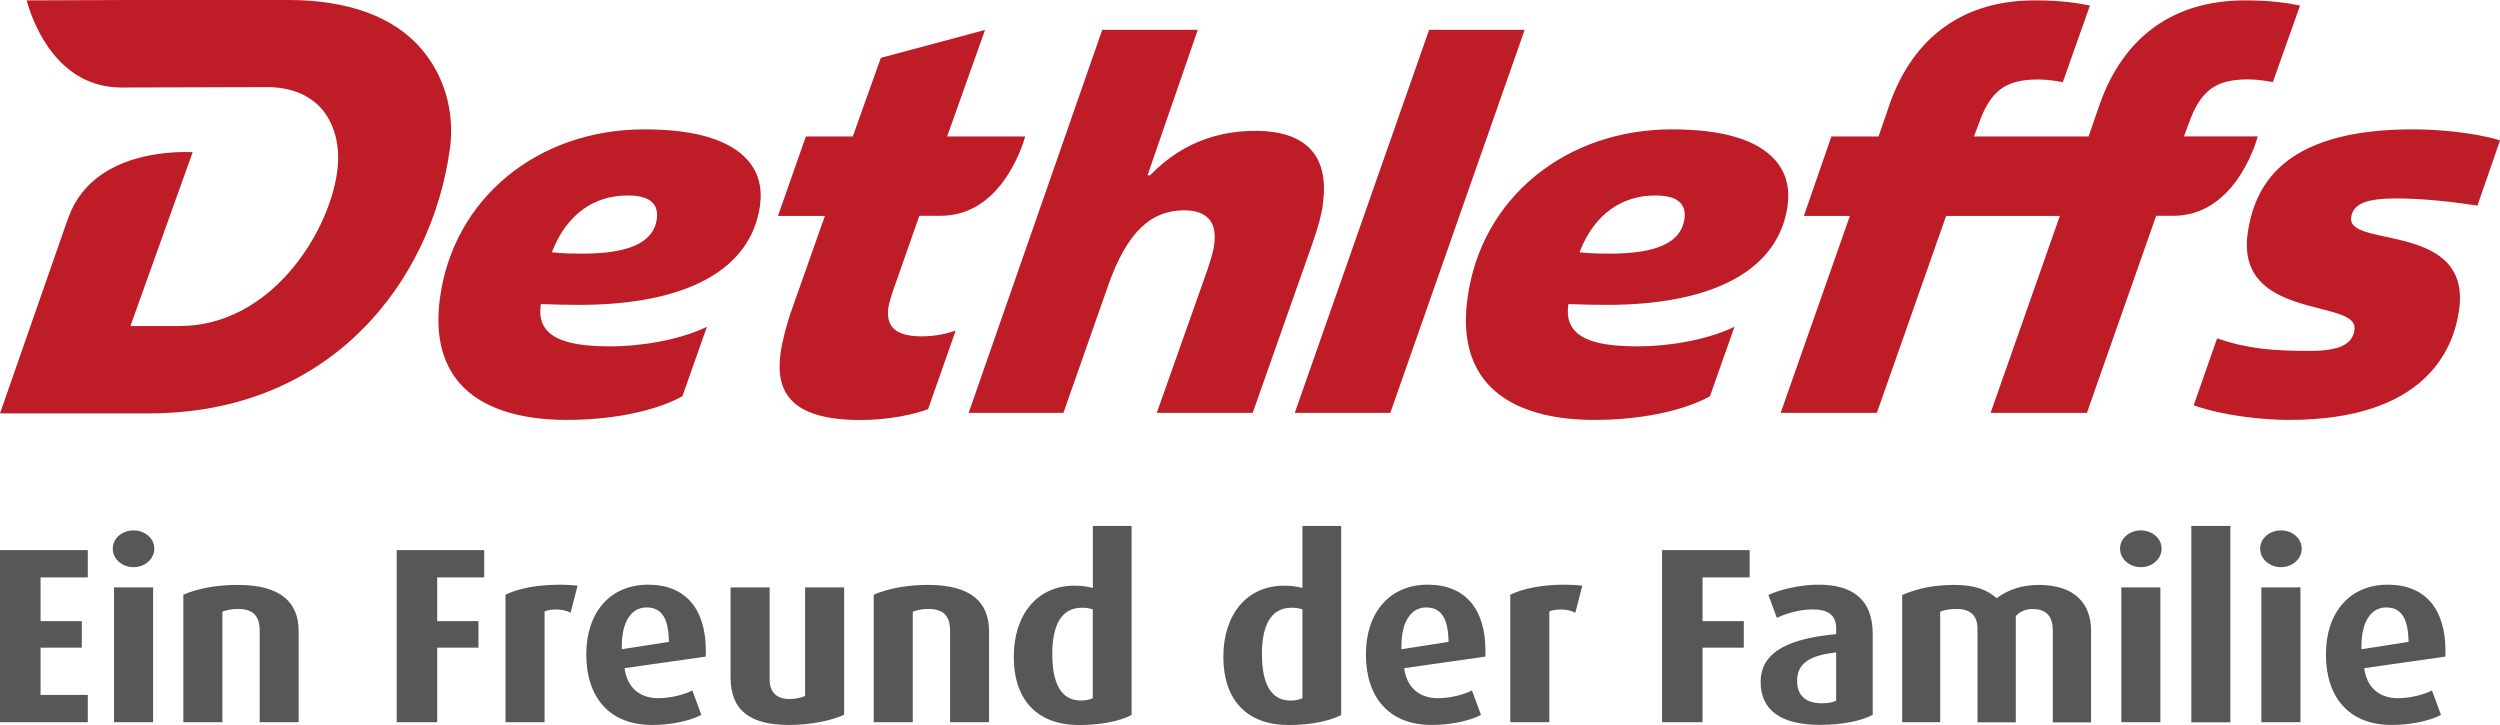
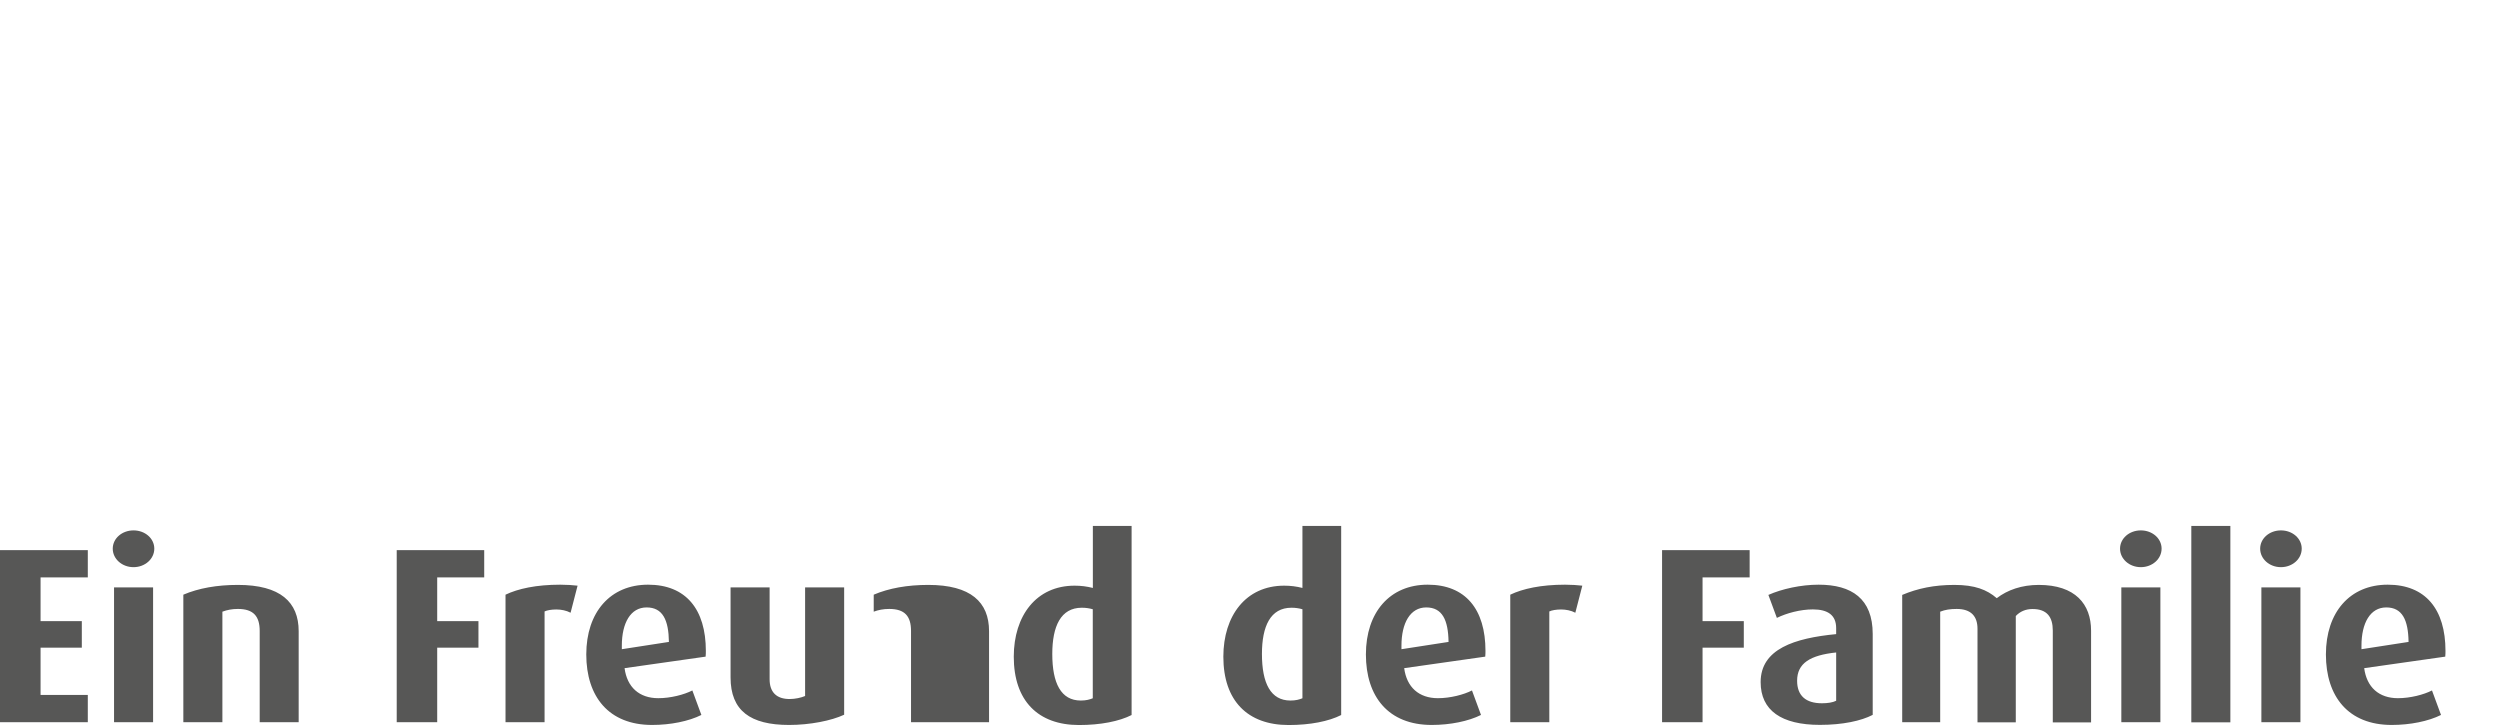
<svg xmlns="http://www.w3.org/2000/svg" id="Ebene_1" data-name="Ebene 1" viewBox="0 0 329.71 95.62">
  <defs>
    <style>
      .cls-1 {
        fill: #be1d28;
      }

      .cls-2 {
        fill: #575756;
      }
    </style>
  </defs>
-   <path class="cls-2" d="M317.64,84.66l-6.2.96v-.46c0-3,1.16-5.05,3.27-5.05s2.9,1.65,2.94,4.55M322.52,85.85c0-5.51-2.64-8.74-7.62-8.74s-8.15,3.63-8.15,9.2,2.97,9.3,8.68,9.3c2.44,0,4.85-.49,6.5-1.32l-1.19-3.23c-1.09.56-2.87,1.02-4.49,1.02-2.51,0-4.12-1.45-4.45-3.96l10.69-1.52c.03-.36.03-.49.03-.76M303.39,77.47h-5.15v17.78h5.15v-17.78ZM303.56,72.36c0-1.35-1.22-2.41-2.74-2.41s-2.74,1.06-2.74,2.41,1.22,2.44,2.74,2.44,2.74-1.09,2.74-2.44M294.15,69.36h-5.15v25.9h5.15v-25.9ZM284.92,77.47h-5.15v17.78h5.15v-17.78ZM285.08,72.36c0-1.35-1.22-2.41-2.74-2.41s-2.74,1.06-2.74,2.41,1.22,2.44,2.74,2.44,2.74-1.09,2.74-2.44M275.78,95.25v-12.07c0-3.5-2.08-6.04-6.9-6.04-2.24,0-4.12.66-5.54,1.75-1.29-1.12-2.9-1.75-5.58-1.75s-4.85.46-6.89,1.32v16.79h5.01v-14.58c.66-.26,1.32-.36,2.18-.36,1.91,0,2.74.99,2.74,2.61v12.34h5.05v-14.02c.56-.59,1.29-.92,2.21-.92,1.91,0,2.67,1.06,2.67,2.84v12.11h5.05ZM242.16,92.42c-.46.23-1.12.33-1.88.33-2.11,0-3.27-.99-3.27-2.97,0-2.31,1.72-3.37,5.15-3.73v6.37ZM246.98,94.3v-10.69c0-4.65-2.77-6.5-7.13-6.5-2.34,0-4.85.56-6.63,1.35l1.12,3.03c1.29-.63,3.1-1.12,4.75-1.12,1.98,0,3.07.76,3.07,2.47v.79c-5.48.53-9.96,1.95-9.96,6.33,0,3.73,2.74,5.64,7.82,5.64,3,0,5.44-.53,6.96-1.32M230.75,76.15v-3.6h-11.55v22.7h5.34v-9.83h5.44v-3.5h-5.44v-5.77h6.2ZM208.68,77.24c-.53-.07-1.48-.13-2.28-.13-3.17,0-5.57.53-7.22,1.32v16.82h5.15v-14.61c.33-.16.92-.26,1.55-.26s1.32.13,1.88.43l.92-3.56ZM191.03,84.66l-6.2.96v-.46c0-3,1.16-5.05,3.27-5.05s2.9,1.65,2.94,4.55M195.91,85.85c0-5.51-2.64-8.74-7.62-8.74s-8.15,3.63-8.15,9.2,2.97,9.3,8.68,9.3c2.44,0,4.85-.49,6.5-1.32l-1.19-3.23c-1.09.56-2.87,1.02-4.49,1.02-2.51,0-4.12-1.45-4.45-3.96l10.69-1.52c.03-.36.03-.49.03-.76M171.77,92.09c-.4.16-.86.3-1.58.3-2.61,0-3.76-2.28-3.76-6.14,0-3.66,1.12-6.1,3.89-6.1.53,0,.99.07,1.45.2v11.74ZM176.88,94.3v-24.94h-5.11v8.18c-.79-.2-1.55-.3-2.41-.3-5.05,0-8.02,3.96-8.02,9.37,0,5.81,3.2,9.01,8.61,9.01,2.84,0,5.31-.49,6.93-1.32M144.12,92.09c-.4.16-.86.3-1.58.3-2.61,0-3.76-2.28-3.76-6.14,0-3.66,1.12-6.1,3.89-6.1.53,0,.99.07,1.45.2v11.74ZM149.24,94.3v-24.94h-5.11v8.18c-.79-.2-1.55-.3-2.41-.3-5.05,0-8.02,3.96-8.02,9.37,0,5.81,3.2,9.01,8.61,9.01,2.84,0,5.31-.49,6.93-1.32M130.44,95.25v-12.01c0-3.83-2.41-6.1-8.02-6.1-2.74,0-5.18.43-7.19,1.29v16.82h5.15v-14.58c.63-.23,1.25-.36,2.05-.36,2.05,0,2.87.96,2.87,2.9v12.04h5.15ZM111.33,94.26v-16.79h-5.15v14.32c-.53.23-1.32.4-2.04.4-1.72,0-2.64-.89-2.64-2.61v-12.11h-5.15v11.87c0,4.39,2.61,6.27,7.72,6.27,2.74,0,5.58-.56,7.26-1.35M88.21,84.66l-6.2.96v-.46c0-3,1.15-5.05,3.27-5.05s2.9,1.65,2.94,4.55M93.09,85.85c0-5.51-2.64-8.74-7.62-8.74s-8.15,3.63-8.15,9.2,2.97,9.3,8.68,9.3c2.44,0,4.85-.49,6.5-1.32l-1.19-3.23c-1.09.56-2.87,1.02-4.49,1.02-2.51,0-4.12-1.45-4.45-3.96l10.69-1.52c.03-.36.03-.49.03-.76M76.17,77.24c-.53-.07-1.48-.13-2.28-.13-3.17,0-5.58.53-7.22,1.32v16.82h5.15v-14.61c.33-.16.92-.26,1.55-.26s1.32.13,1.88.43l.92-3.56ZM63.86,76.15v-3.6h-11.54v22.7h5.34v-9.83h5.44v-3.5h-5.44v-5.77h6.2ZM39.39,95.25v-12.01c0-3.83-2.41-6.1-8.02-6.1-2.74,0-5.18.43-7.19,1.29v16.82h5.15v-14.58c.63-.23,1.25-.36,2.05-.36,2.04,0,2.87.96,2.87,2.9v12.04h5.15ZM20.19,77.47h-5.15v17.78h5.15v-17.78ZM20.35,72.36c0-1.35-1.22-2.41-2.74-2.41s-2.74,1.06-2.74,2.41,1.22,2.44,2.74,2.44,2.74-1.09,2.74-2.44M11.58,95.25v-3.6h-6.23v-6.23h5.44v-3.5h-5.44v-5.77h6.23v-3.6H0v22.7h11.58Z" />
-   <path class="cls-1" d="M59.32,19.78c.72-5.22-.83-9.98-3.81-13.4-3.59-4.17-9.63-6.38-17.45-6.38h-21.25L3.51.05c.34,1.23,1.18,3.77,2.84,6.15,2.46,3.51,5.71,5.34,9.68,5.34h1.04s18.11-.05,18.11-.05c3.12,0,5.57.97,7.27,2.89,1.76,2.1,2.48,5.08,2,8.4-1.18,8.15-8.82,20.22-20.79,20.22h-6.46l8.21-22.93c-.31-.01-.64-.02-.97-.02-3.7,0-12.61.84-15.42,8.65l-.45,1.25L0,54.52h19.66c24.05,0,37.24-17.45,39.65-34.75M86.62,28.93c-.44,3.04-3.64,4.52-9.8,4.52-1.09,0-2.22,0-3.75-.15l-.29-.03.11-.27c1.87-4.66,5.38-7.22,9.88-7.22,1.66,0,2.76.33,3.36,1.02.45.52.61,1.21.49,2.13M100.23,27.14c.33-2.37-.2-4.38-1.6-5.99-2.36-2.71-6.95-4.09-13.65-4.09-14.06,0-25.14,9.1-26.94,22.14-.67,4.78.2,8.59,2.57,11.33,2.76,3.17,7.64,4.85,14.1,4.85,7.25,0,12.64-1.61,15.29-3.13l3.23-9.15c-3.96,1.9-9.15,2.58-12.77,2.58-4.41,0-7.06-.67-8.33-2.11-.73-.83-1-1.89-.83-3.26l.02-.2h.2c1.53.05,3.27.1,4.81.1,14.24,0,22.72-4.65,23.9-13.09M135.2,18h-10.29l5-14.05-13.74,3.68-3.7,10.37h-6.19l-3.68,10.48h6.19l-4.57,12.93c-.48,1.52-1.05,3.47-1.27,5.13-.38,2.66.04,4.64,1.28,6.07,1.62,1.87,4.65,2.78,9.26,2.78,3.81,0,7.15-.76,8.91-1.43l3.64-10.37c-1.87.69-3.7.77-4.44.77-1.92,0-3.18-.38-3.86-1.15-.54-.61-.73-1.47-.58-2.65.15-.79.49-1.93.99-3.28l3.04-8.66.06-.16h2.82c7.78-.01,10.67-8.81,11.14-10.47M174.46,26.85c.43-3.02-.07-5.38-1.47-7-1.49-1.72-3.98-2.59-7.39-2.59-3.67,0-9.1.84-13.92,5.86h-.34s6.63-19.19,6.63-19.19h-12.6l-17.62,50.52h12.5l5.94-16.92c2.42-6.77,5.49-9.79,9.98-9.79,1.51,0,2.61.39,3.28,1.15.66.76.89,1.9.68,3.37-.08.77-.35,1.62-.66,2.6-.08.24-.15.49-.24.75l-6.67,18.84h12.65l7.86-22.28c.8-2.3,1.24-3.94,1.41-5.32M183.36,54.45L201.08,3.93h-12.6l-17.72,50.52h12.6ZM222.14,28.93c-.44,3.04-3.64,4.52-9.79,4.52-1.09,0-2.22,0-3.75-.15l-.29-.03.11-.27c1.87-4.66,5.38-7.22,9.88-7.22,1.66,0,2.76.33,3.36,1.02.45.52.62,1.21.49,2.13M235.75,27.14c.33-2.37-.2-4.38-1.6-5.99-2.36-2.71-6.95-4.09-13.65-4.09-14.06,0-25.14,9.1-26.94,22.14-.69,4.77.17,8.57,2.53,11.3,2.77,3.19,7.66,4.88,14.14,4.88,7.25,0,12.64-1.61,15.29-3.13l3.23-9.15c-3.96,1.9-9.15,2.58-12.77,2.58-4.41,0-7.06-.67-8.33-2.11-.73-.83-1-1.89-.83-3.26l.03-.2h.2c1.53.05,3.27.1,4.81.1,14.23,0,22.72-4.65,23.9-13.09M299.75,10.84l3.59-10.11c-1.7-.35-3.89-.68-7.27-.68-9.35,0-15.97,4.73-19.14,13.67l-1.48,4.28h-15.11l.6-1.62c1.56-4.41,3.54-5.9,7.87-5.9,1.3,0,2.61.24,3.24.36l3.58-10.11c-1.7-.35-3.89-.68-7.27-.68-9.35,0-15.97,4.73-19.14,13.67l-1.47,4.28h-6.22l-3.63,10.48h6.07l-9.13,25.97h12.69l9.13-25.97h15l-9.13,25.97h12.7l9.08-25.83.05-.16h2.27c7.78-.01,10.66-8.8,11.14-10.47h-9.74l.6-1.62c1.56-4.41,3.54-5.9,7.87-5.9,1.3,0,2.61.24,3.24.36M329.71,18.51c-3.52-1.07-8.25-1.45-11.55-1.45-7.48,0-13.09,1.45-16.69,4.31-2.81,2.23-4.46,5.31-5.04,9.42-1,7.23,5.09,8.78,9.53,9.91,2.67.68,4.78,1.22,4.56,2.78-.23,1.94-2.04,2.8-5.87,2.8-4.89,0-8.15-.26-12.25-1.65l-3.09,8.82c3.99,1.42,9.25,1.93,12.59,1.93,17.75,0,21.67-9.1,22.42-14.52,1.04-7.33-5.17-8.67-9.7-9.64-2.66-.57-4.76-1.03-4.54-2.55.24-1.78,1.97-2.5,5.97-2.5,3.73,0,7.83.51,10.68.95l2.99-8.61Z" />
+   <path class="cls-2" d="M317.64,84.66l-6.2.96v-.46c0-3,1.16-5.05,3.27-5.05s2.9,1.65,2.94,4.55M322.52,85.85c0-5.51-2.64-8.74-7.62-8.74s-8.15,3.63-8.15,9.2,2.97,9.3,8.68,9.3c2.44,0,4.85-.49,6.5-1.32l-1.19-3.23c-1.09.56-2.87,1.02-4.49,1.02-2.51,0-4.12-1.45-4.45-3.96l10.69-1.52c.03-.36.03-.49.03-.76M303.39,77.47h-5.15v17.78h5.15v-17.78ZM303.56,72.36c0-1.35-1.22-2.41-2.74-2.41s-2.74,1.06-2.74,2.41,1.22,2.44,2.74,2.44,2.74-1.09,2.74-2.44M294.15,69.36h-5.15v25.9h5.15v-25.9ZM284.92,77.47h-5.15v17.78h5.15v-17.78ZM285.08,72.36c0-1.35-1.22-2.41-2.74-2.41s-2.74,1.06-2.74,2.41,1.22,2.44,2.74,2.44,2.74-1.09,2.74-2.44M275.78,95.25v-12.07c0-3.5-2.08-6.04-6.9-6.04-2.24,0-4.12.66-5.54,1.75-1.29-1.12-2.9-1.75-5.58-1.75s-4.85.46-6.89,1.32v16.79h5.01v-14.58c.66-.26,1.32-.36,2.18-.36,1.91,0,2.74.99,2.74,2.61v12.34h5.05v-14.02c.56-.59,1.29-.92,2.21-.92,1.91,0,2.67,1.06,2.67,2.84v12.11h5.05ZM242.16,92.42c-.46.23-1.12.33-1.88.33-2.11,0-3.27-.99-3.27-2.97,0-2.31,1.72-3.37,5.15-3.73v6.37ZM246.98,94.3v-10.69c0-4.65-2.77-6.5-7.13-6.5-2.34,0-4.85.56-6.63,1.35l1.12,3.03c1.29-.63,3.1-1.12,4.75-1.12,1.98,0,3.07.76,3.07,2.47v.79c-5.48.53-9.96,1.95-9.96,6.33,0,3.73,2.74,5.64,7.82,5.64,3,0,5.44-.53,6.96-1.32M230.75,76.15v-3.6h-11.55v22.7h5.34v-9.83h5.44v-3.5h-5.44v-5.77h6.2ZM208.68,77.24c-.53-.07-1.48-.13-2.28-.13-3.17,0-5.57.53-7.22,1.32v16.82h5.15v-14.61c.33-.16.92-.26,1.55-.26s1.32.13,1.88.43l.92-3.56ZM191.03,84.66l-6.2.96v-.46c0-3,1.16-5.05,3.27-5.05s2.9,1.65,2.94,4.55M195.91,85.85c0-5.51-2.64-8.74-7.62-8.74s-8.15,3.63-8.15,9.2,2.97,9.3,8.68,9.3c2.44,0,4.85-.49,6.5-1.32l-1.19-3.23c-1.09.56-2.87,1.02-4.49,1.02-2.51,0-4.12-1.45-4.45-3.96l10.69-1.52c.03-.36.03-.49.03-.76M171.77,92.09c-.4.16-.86.3-1.58.3-2.61,0-3.76-2.28-3.76-6.14,0-3.66,1.12-6.1,3.89-6.1.53,0,.99.07,1.45.2v11.74ZM176.88,94.3v-24.94h-5.11v8.18c-.79-.2-1.55-.3-2.41-.3-5.05,0-8.02,3.96-8.02,9.37,0,5.81,3.2,9.01,8.61,9.01,2.84,0,5.31-.49,6.93-1.32M144.12,92.09c-.4.16-.86.3-1.58.3-2.61,0-3.76-2.28-3.76-6.14,0-3.66,1.12-6.1,3.89-6.1.53,0,.99.07,1.45.2v11.74ZM149.24,94.3v-24.94h-5.11v8.18c-.79-.2-1.55-.3-2.41-.3-5.05,0-8.02,3.96-8.02,9.37,0,5.81,3.2,9.01,8.61,9.01,2.84,0,5.31-.49,6.93-1.32M130.44,95.25v-12.01c0-3.83-2.41-6.1-8.02-6.1-2.74,0-5.18.43-7.19,1.29v16.82v-14.58c.63-.23,1.25-.36,2.05-.36,2.05,0,2.87.96,2.87,2.9v12.04h5.15ZM111.33,94.26v-16.79h-5.15v14.32c-.53.23-1.32.4-2.04.4-1.72,0-2.64-.89-2.64-2.61v-12.11h-5.15v11.87c0,4.39,2.61,6.27,7.72,6.27,2.74,0,5.58-.56,7.26-1.35M88.21,84.66l-6.2.96v-.46c0-3,1.15-5.05,3.27-5.05s2.9,1.65,2.94,4.55M93.09,85.85c0-5.51-2.64-8.74-7.62-8.74s-8.15,3.63-8.15,9.2,2.97,9.3,8.68,9.3c2.44,0,4.85-.49,6.5-1.32l-1.19-3.23c-1.09.56-2.87,1.02-4.49,1.02-2.51,0-4.12-1.45-4.45-3.96l10.69-1.52c.03-.36.03-.49.03-.76M76.17,77.24c-.53-.07-1.48-.13-2.28-.13-3.17,0-5.58.53-7.22,1.32v16.82h5.15v-14.61c.33-.16.92-.26,1.55-.26s1.32.13,1.88.43l.92-3.56ZM63.86,76.15v-3.6h-11.54v22.7h5.34v-9.83h5.44v-3.5h-5.44v-5.77h6.2ZM39.39,95.25v-12.01c0-3.83-2.41-6.1-8.02-6.1-2.74,0-5.18.43-7.19,1.29v16.82h5.15v-14.58c.63-.23,1.25-.36,2.05-.36,2.04,0,2.87.96,2.87,2.9v12.04h5.15ZM20.19,77.47h-5.15v17.78h5.15v-17.78ZM20.35,72.36c0-1.35-1.22-2.41-2.74-2.41s-2.74,1.06-2.74,2.41,1.22,2.44,2.74,2.44,2.74-1.09,2.74-2.44M11.58,95.25v-3.6h-6.23v-6.23h5.44v-3.5h-5.44v-5.77h6.23v-3.6H0v22.7h11.58Z" />
</svg>